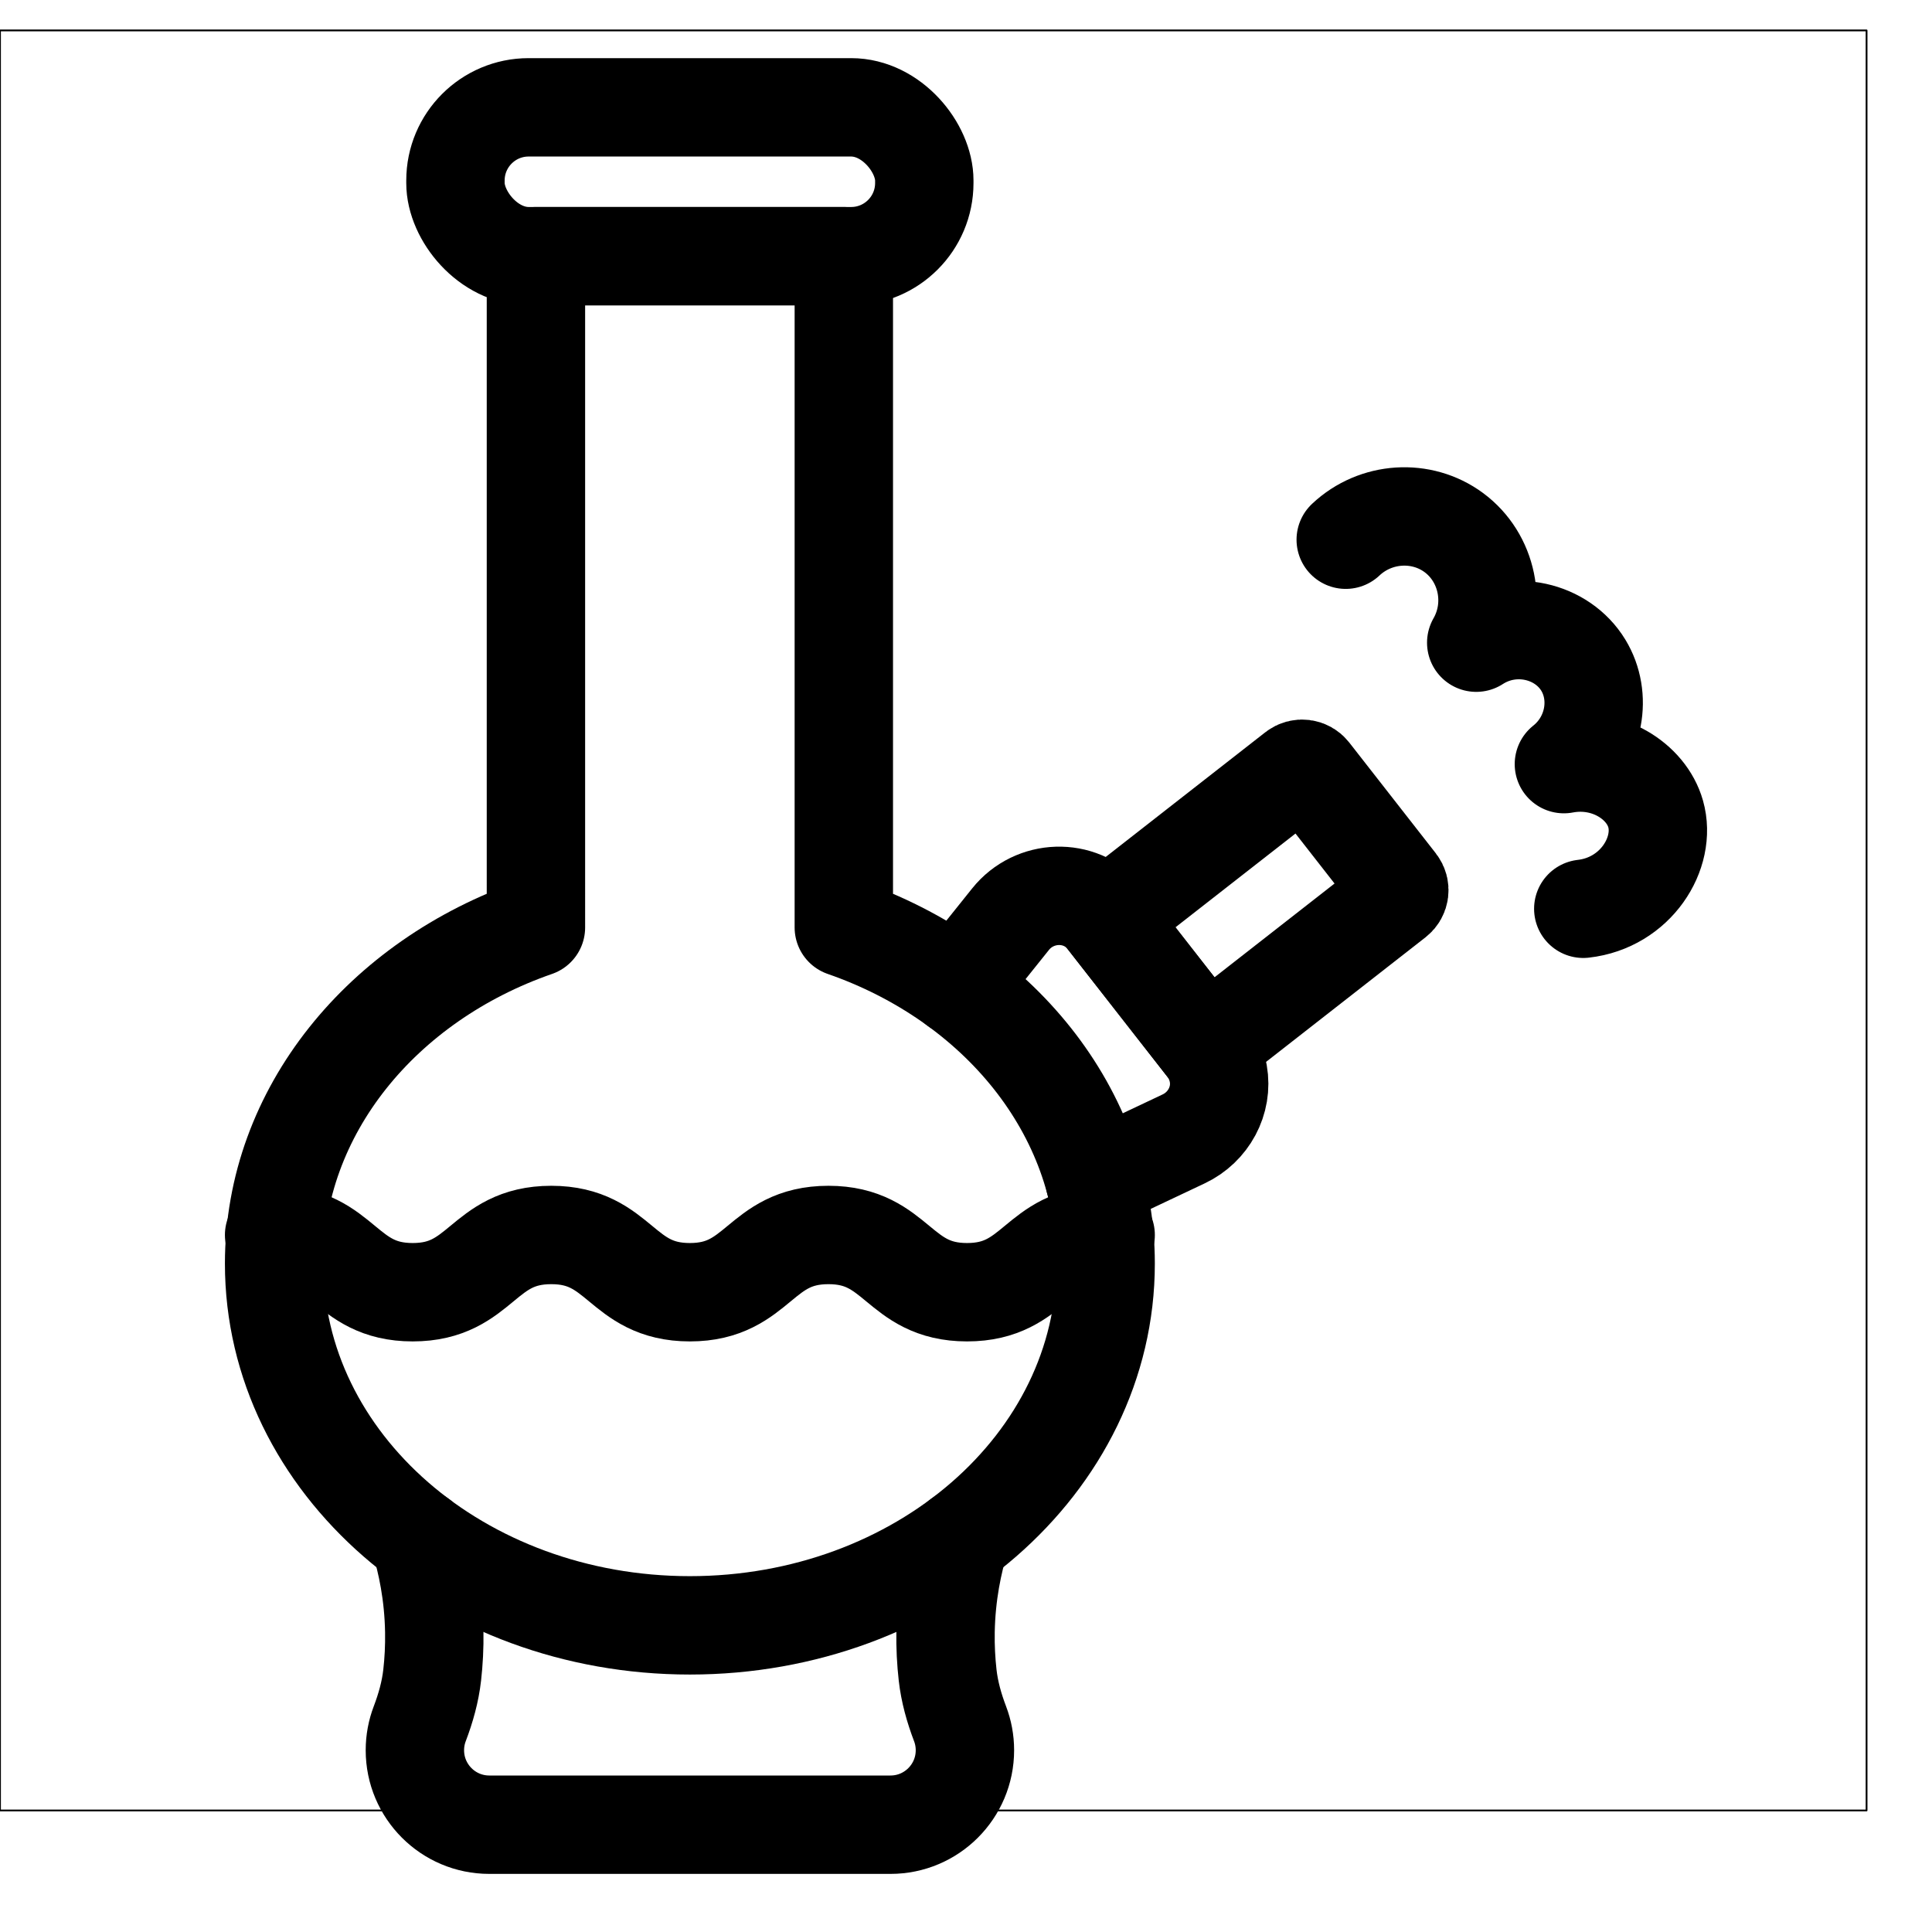
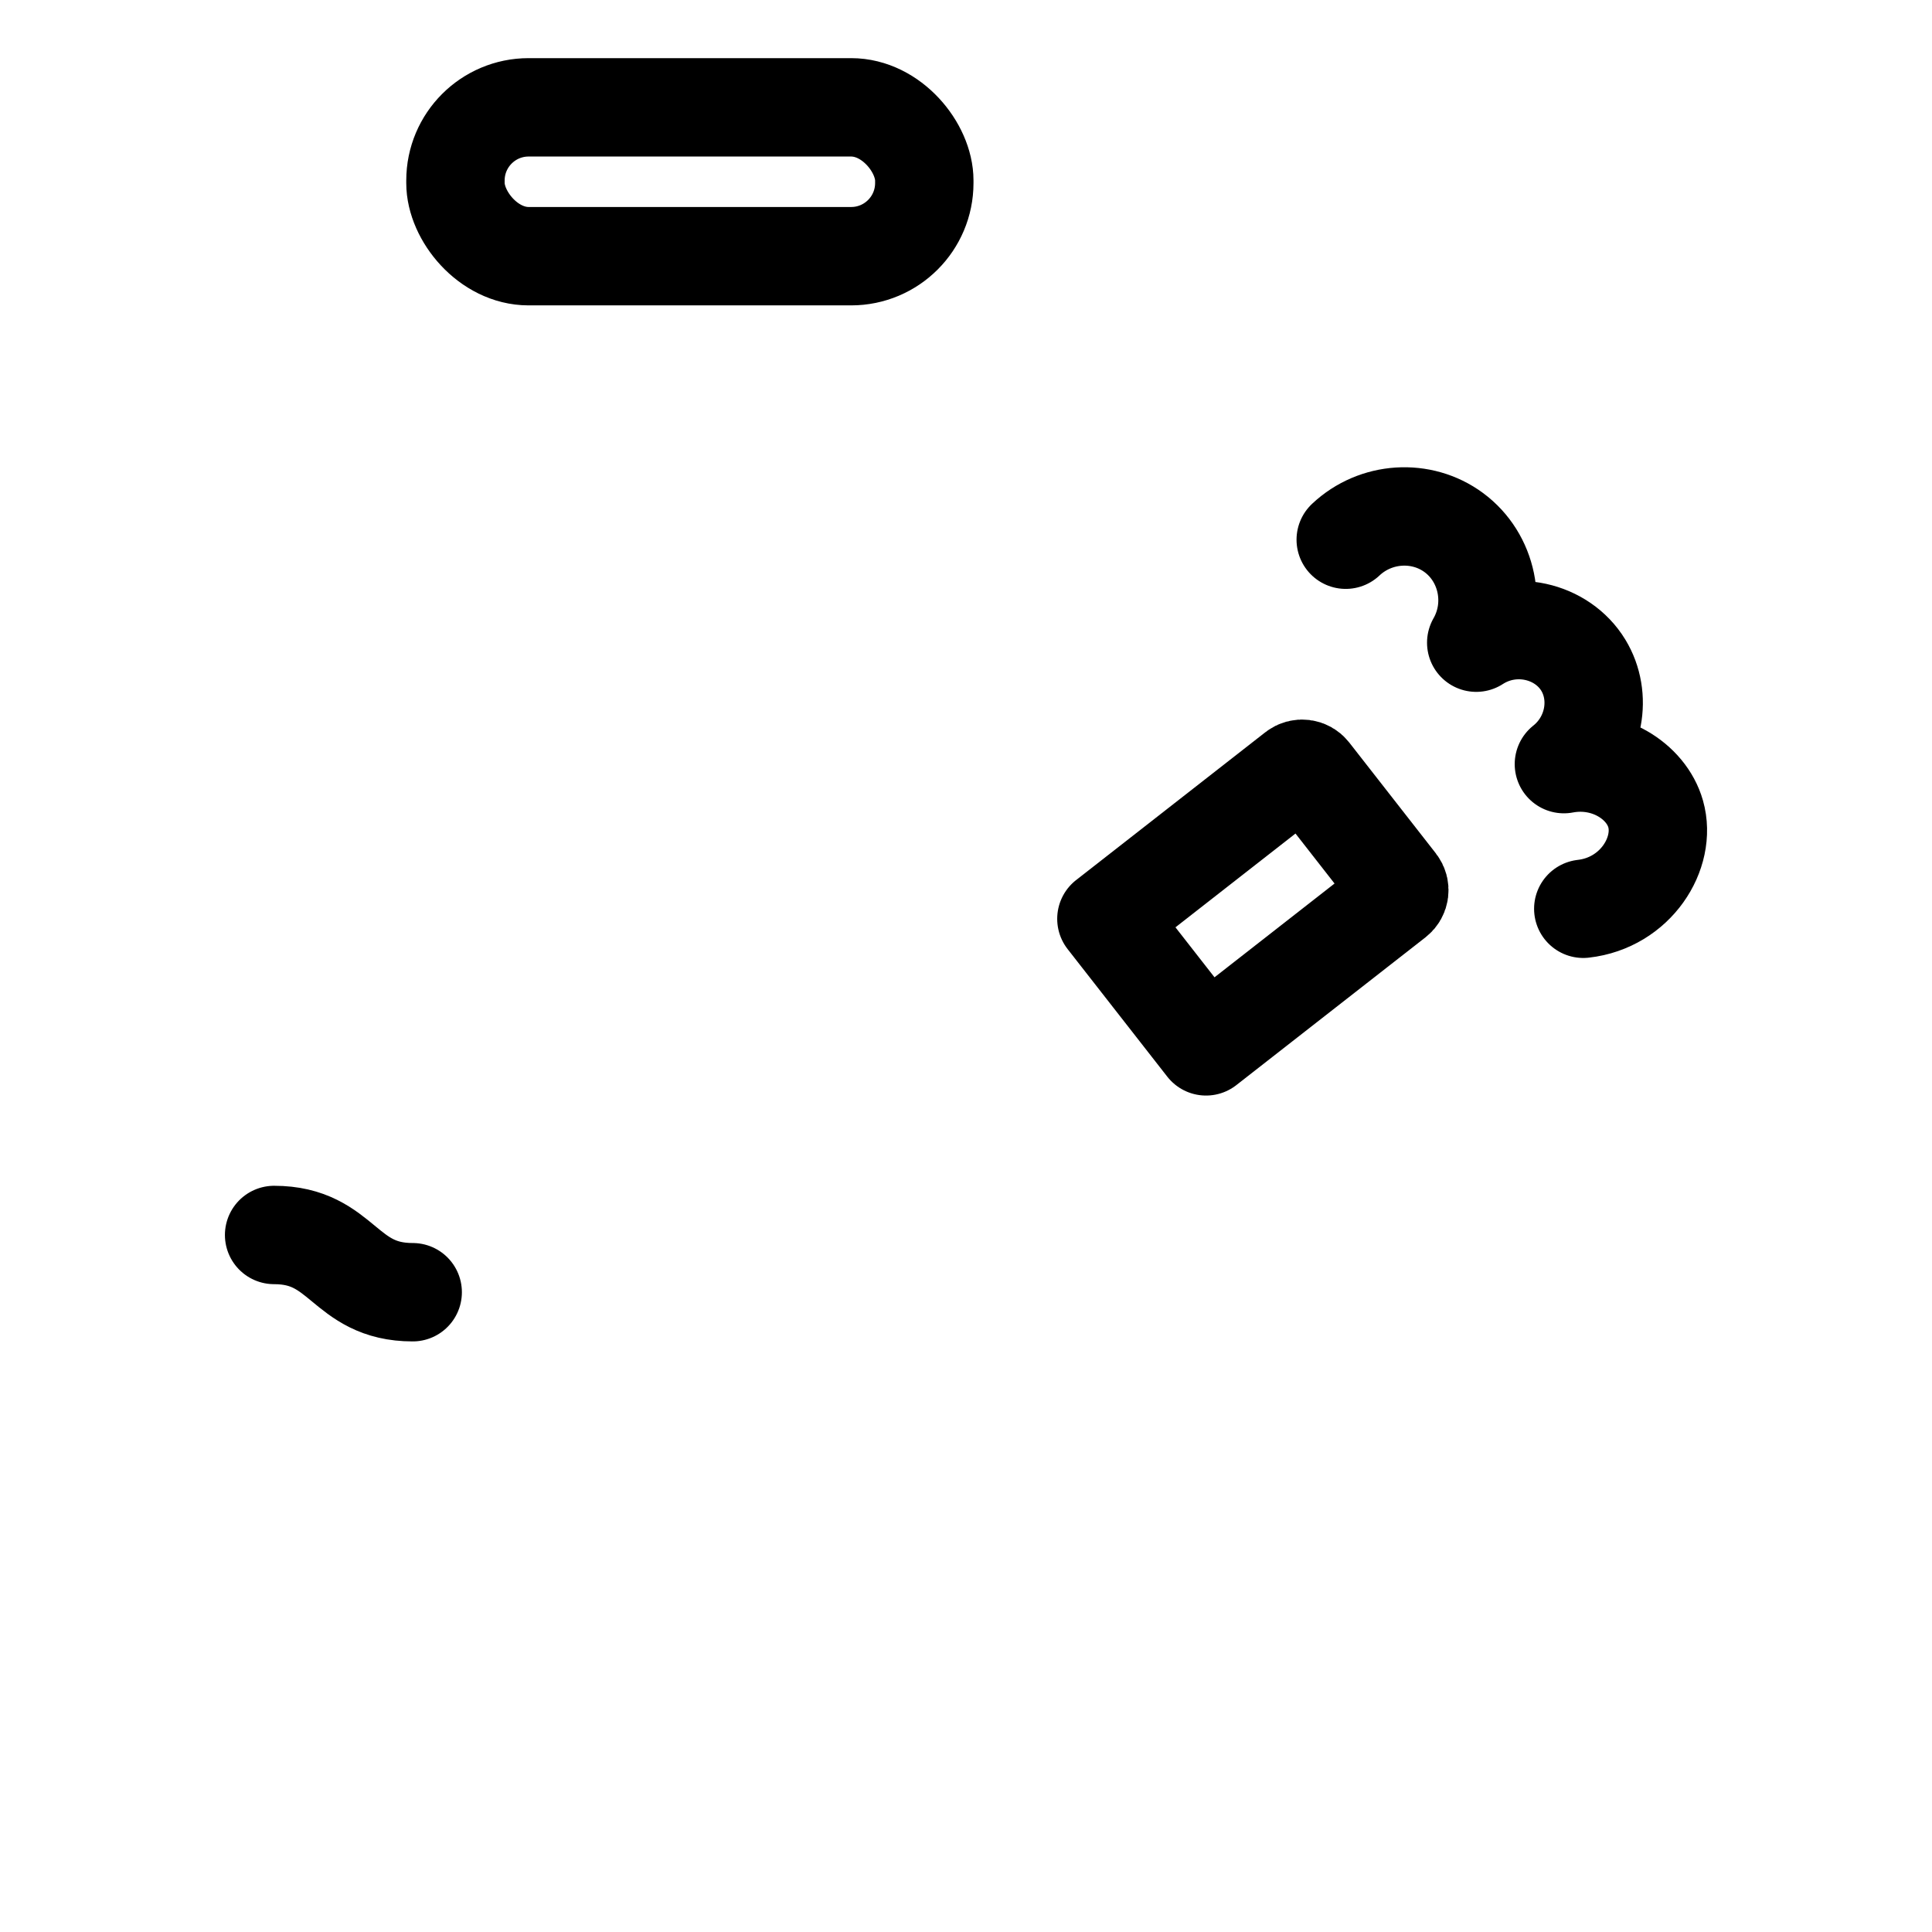
<svg xmlns="http://www.w3.org/2000/svg" id="vector" viewBox="0 0 1080 1080">
  <defs>
    <style>
      .cls-1 {
        stroke-width: 55px;
      }

      .cls-1, .cls-2 {
        fill: none;
        stroke: #000;
        stroke-linecap: round;
        stroke-linejoin: round;
      }
    </style>
  </defs>
  <g>
-     <path class="cls-1" d="M618.06,706.36c0,111.68-104.05,202.22-232.41,202.22s-232.42-90.54-232.42-202.22c0-85.23,60.61-158.15,146.36-187.91V143.21h172.11v375.24c85.76,29.76,146.36,102.68,146.36,187.91Z" />
    <rect class="cls-1" x="254.6" y="60" width="262.09" height="83.21" rx="40.9" ry="40.9" />
-     <path class="cls-1" d="M536.83,859.96c-4.06,13.26-7.89,30.99-8.26,52.05-.15,8.67.31,16.81,1.16,24.36,1.05,9.35,3.61,18.43,6.96,27.23,1.75,4.6,2.71,9.59,2.71,14.8,0,11.49-4.66,21.89-12.19,29.43-7.53,7.53-17.92,12.19-29.41,12.19h-224.27c-11.49,0-21.89-4.66-29.41-12.19-7.53-7.54-12.19-17.93-12.19-29.43,0-5.21.96-10.2,2.71-14.8,3.35-8.8,5.91-17.88,6.96-27.23.85-7.55,1.31-15.69,1.16-24.36-.36-21.04-4.19-38.77-8.26-52.04" />
-     <path class="cls-1" d="M153.23,690.36c38.73,0,38.73,32,77.47,32s38.74-32,77.47-32,38.73,32,77.47,32,38.74-32,77.47-32,38.74,32,77.48,32,38.74-32,77.48-32" />
+     <path class="cls-1" d="M153.23,690.36c38.73,0,38.73,32,77.47,32" />
    <path class="cls-1" d="M631.48,460.9h134.23c3.27,0,5.92,2.65,5.92,5.92v78.62c0,3.27-2.65,5.92-5.92,5.92h-134.23v-90.47h0Z" transform="translate(-162.88 539.22) rotate(-38)" />
-     <path class="cls-1" d="M611.97,660.15l49.73-23.51c13.81-6.52,22-21.42,19.33-36.46-.96-5.39-3.2-10.62-6.8-15.23l-55.75-71.36c-.34-.42-.67-.82-1.01-1.22-13.85-16.17-39.26-15.17-52.56,1.45l-30.03,37.5" />
    <path class="cls-1" d="M752.27,301.7c16.72-15.77,42.38-17.31,60.41-3.99,18.9,13.96,24.53,40.62,12.54,61.55,20.68-13.36,48-6.86,59.84,12.54,10.66,17.48,6.44,41.64-10.83,55.35,23.97-4.54,46.04,9.33,51.29,27.86,6.18,21.84-11.13,49.7-40.46,53" />
  </g>
-   <rect class="cls-2" y="17" width="1043.42" height="995.06" />
</svg>